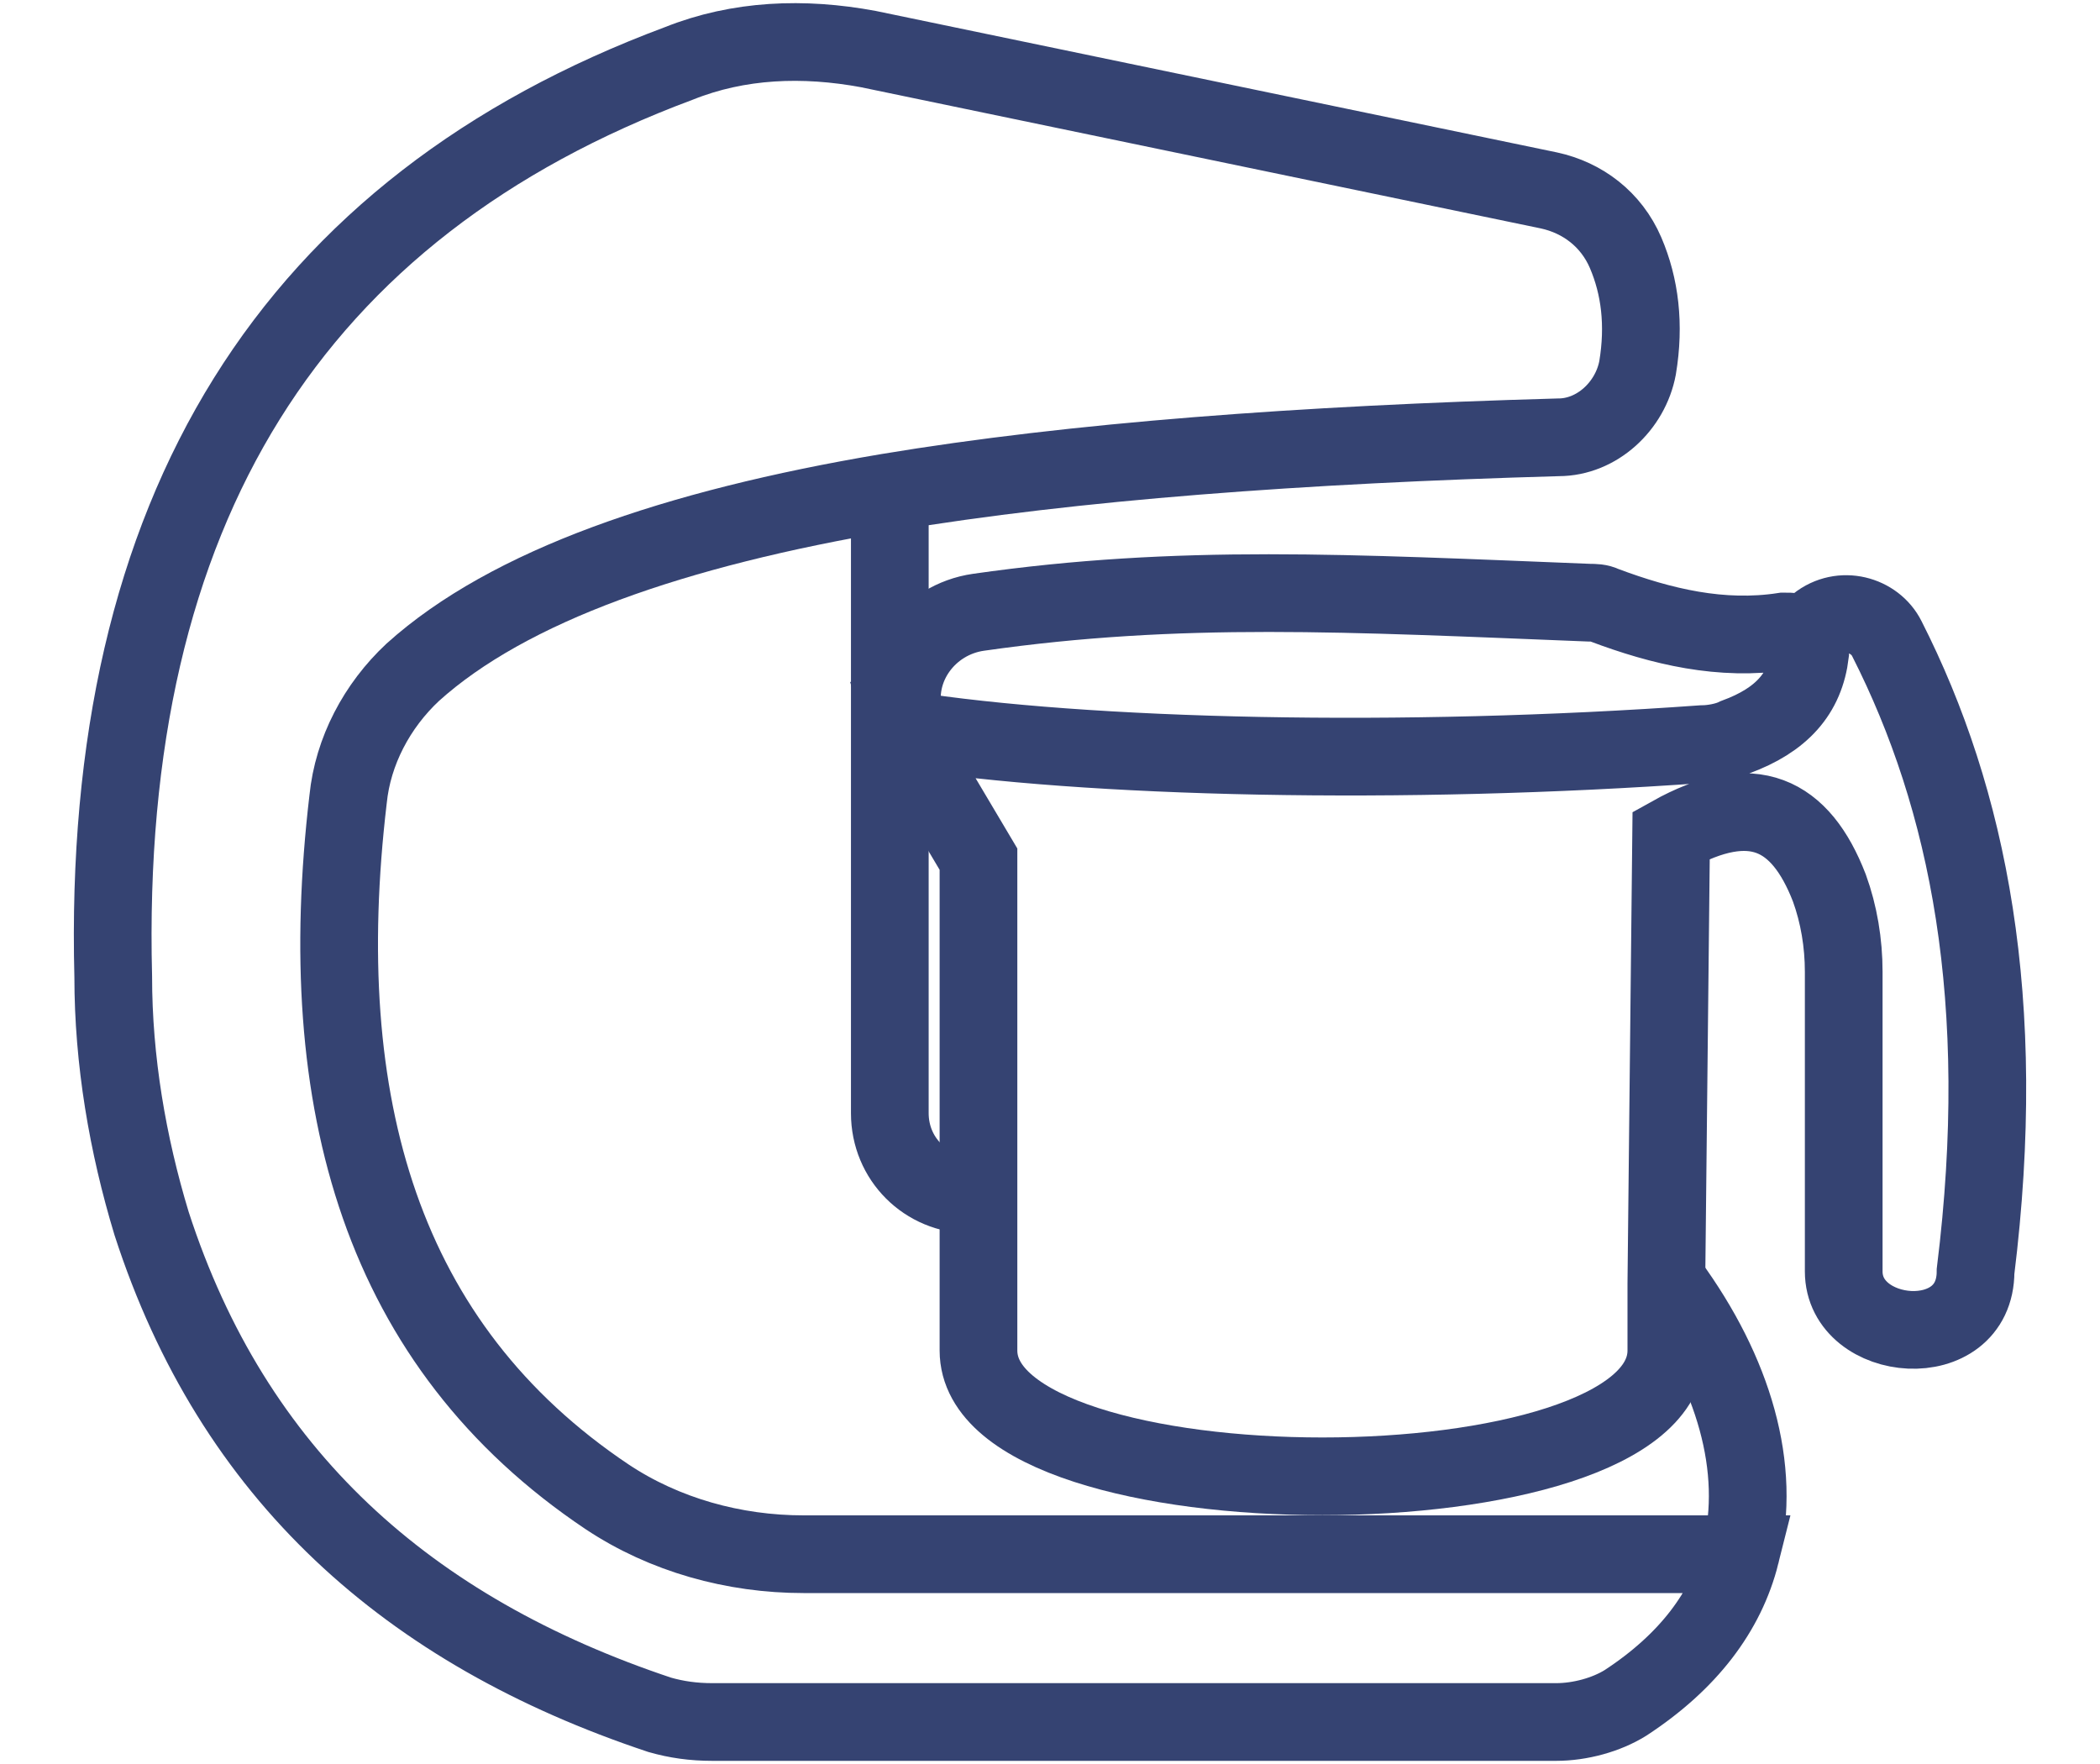
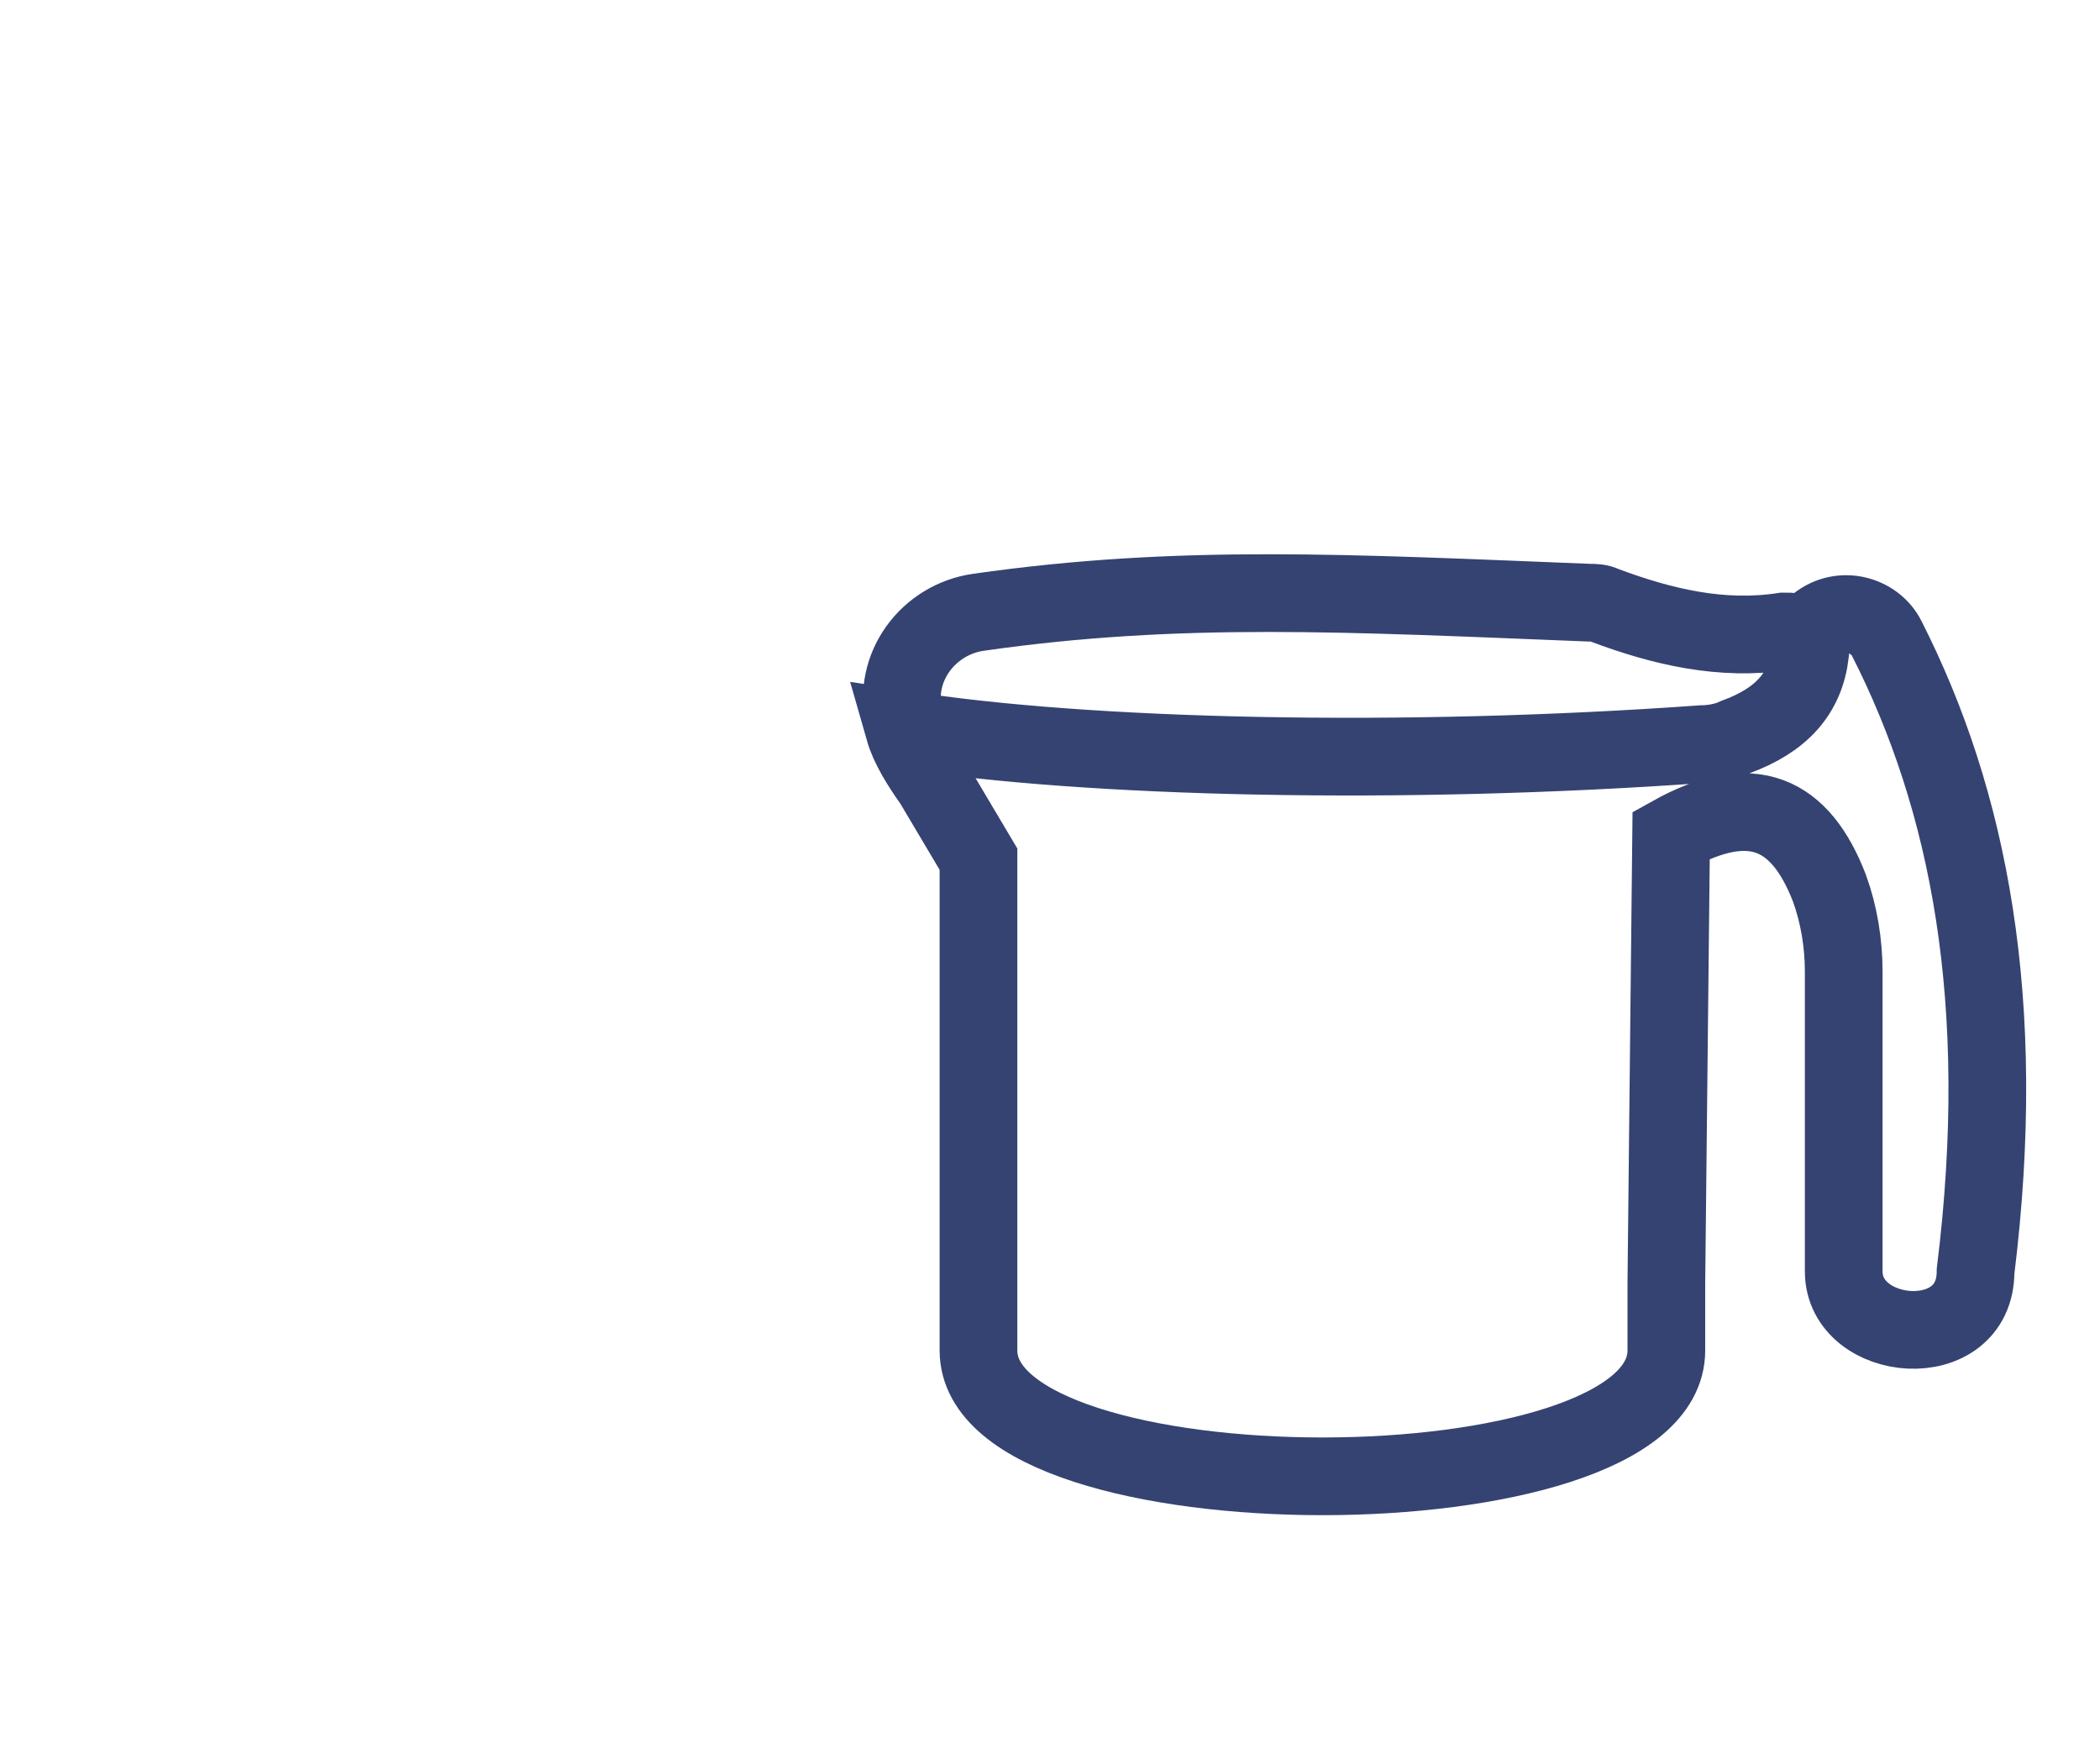
<svg xmlns="http://www.w3.org/2000/svg" fill="none" viewBox="0 0 50 42" height="42" width="50">
-   <path stroke-miterlimit="10" stroke-width="1.85" stroke="#354372" d="M41.444 37.005H19.131C17.476 37.005 15.821 36.549 14.451 35.636C9.087 32.041 7.432 26.277 8.288 19.029C8.402 17.888 8.973 16.804 9.829 16.005C12.112 13.95 16.049 12.581 21.128 11.725C25.579 10.983 31.001 10.584 37.107 10.412C38.02 10.412 38.819 9.67 38.99 8.757C39.161 7.73 39.047 6.817 38.705 6.018C38.362 5.219 37.677 4.706 36.879 4.534L20.672 1.168C19.131 0.882 17.59 0.939 16.163 1.51C6.976 4.934 2.41 12.124 2.696 23.252C2.696 25.25 3.038 27.247 3.609 29.13C5.549 35.122 9.715 38.831 15.707 40.829C16.106 40.943 16.506 41 16.962 41H37.05C37.62 41 38.248 40.829 38.705 40.543C40.188 39.573 41.101 38.375 41.444 37.005ZM41.444 37.005C41.957 34.951 41.273 32.668 39.732 30.557" />
-   <path stroke-miterlimit="10" stroke-width="1.85" stroke="#354372" d="M23.411 28.445H23.126C22.041 28.445 21.186 27.589 21.186 26.505V11.725" />
  <path stroke-miterlimit="10" stroke-width="1.85" stroke="#354372" d="M21.128 17.374C21.3 17.374 21.471 17.374 21.642 17.431C21.642 17.317 21.528 17.203 21.528 17.089C21.243 15.891 22.099 14.749 23.297 14.578C28.09 13.893 32.085 14.122 37.849 14.35C37.963 14.35 38.077 14.35 38.191 14.407C39.561 14.921 40.987 15.263 42.471 15.035C42.642 15.035 42.814 15.035 42.928 15.149L43.27 14.863C43.841 14.407 44.64 14.635 44.925 15.206C46.865 19.029 47.836 23.823 47.037 30.271C47.037 32.269 43.898 31.983 43.898 30.271V23.138C43.898 22.453 43.784 21.768 43.556 21.141C42.871 19.372 41.729 18.801 39.789 19.885L39.675 30.557V32.155C39.675 36.149 23.297 36.149 23.297 32.155V28.388V20.456L22.213 18.63C21.927 18.23 21.642 17.774 21.528 17.374C25.865 18.059 33.398 18.23 40.531 17.717C40.759 17.717 41.102 17.66 41.33 17.546C42.414 17.146 42.985 16.518 43.099 15.548C43.099 15.32 43.042 15.149 42.871 15.035" />
</svg>